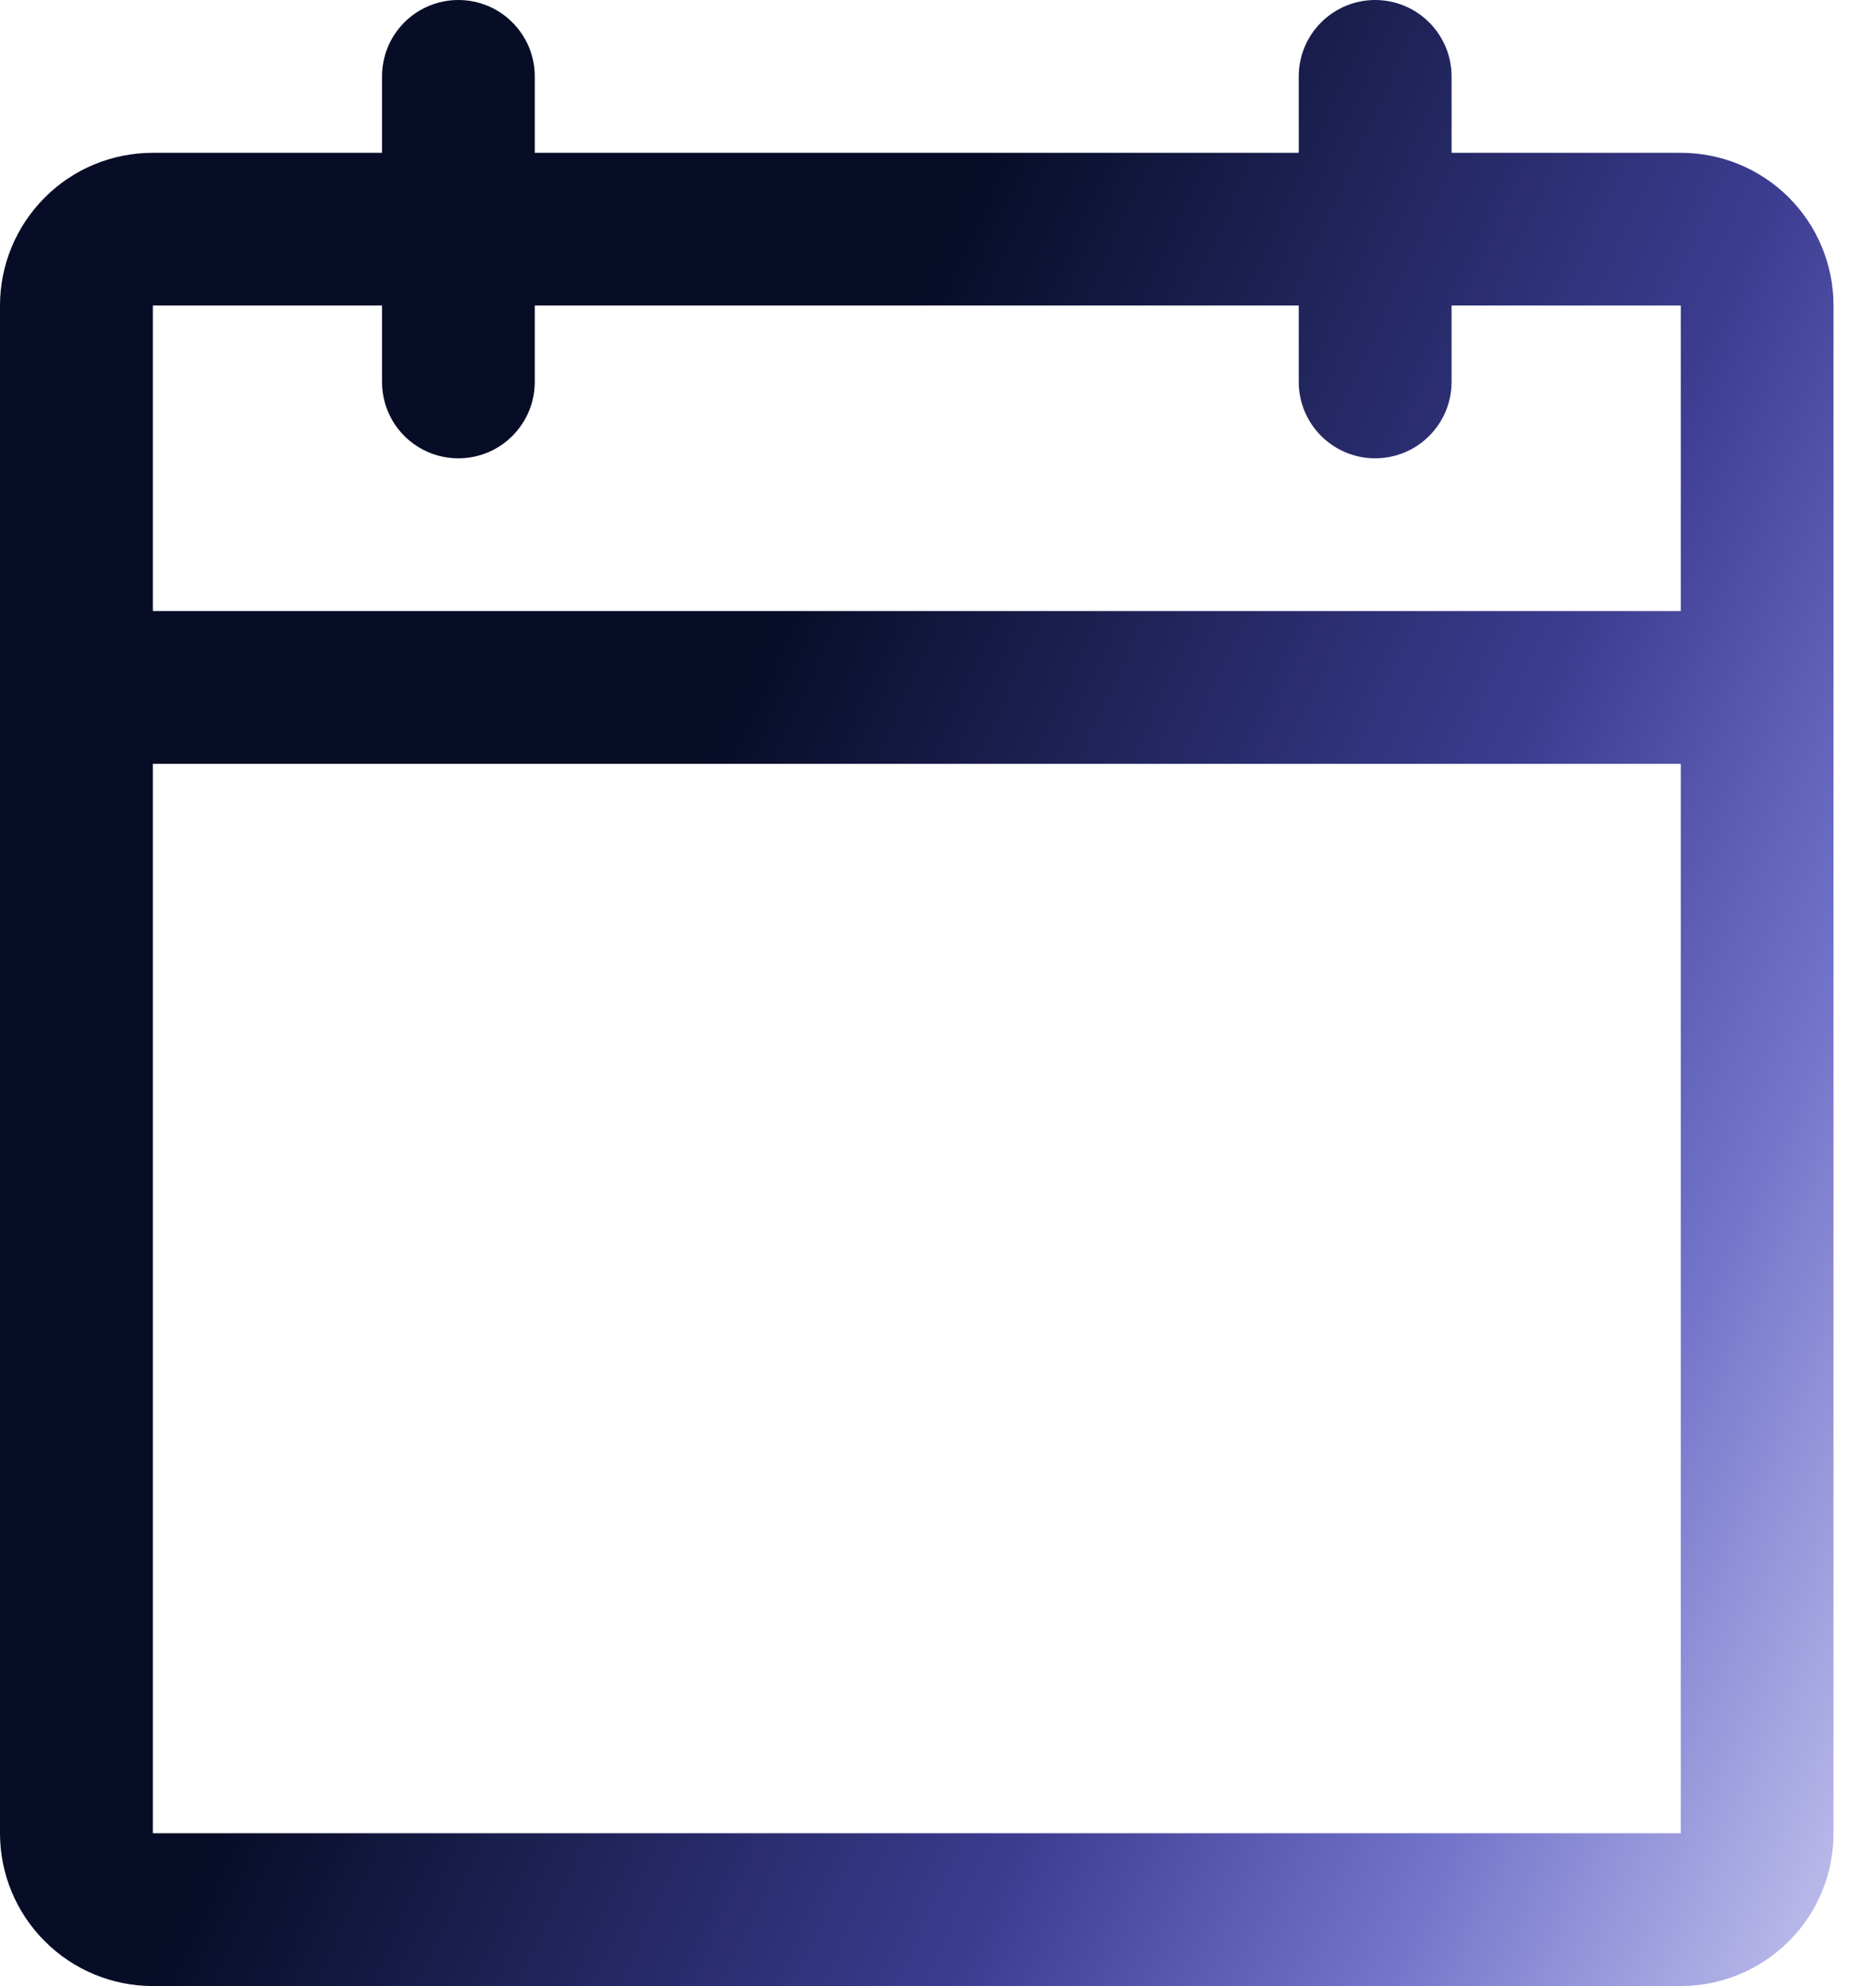
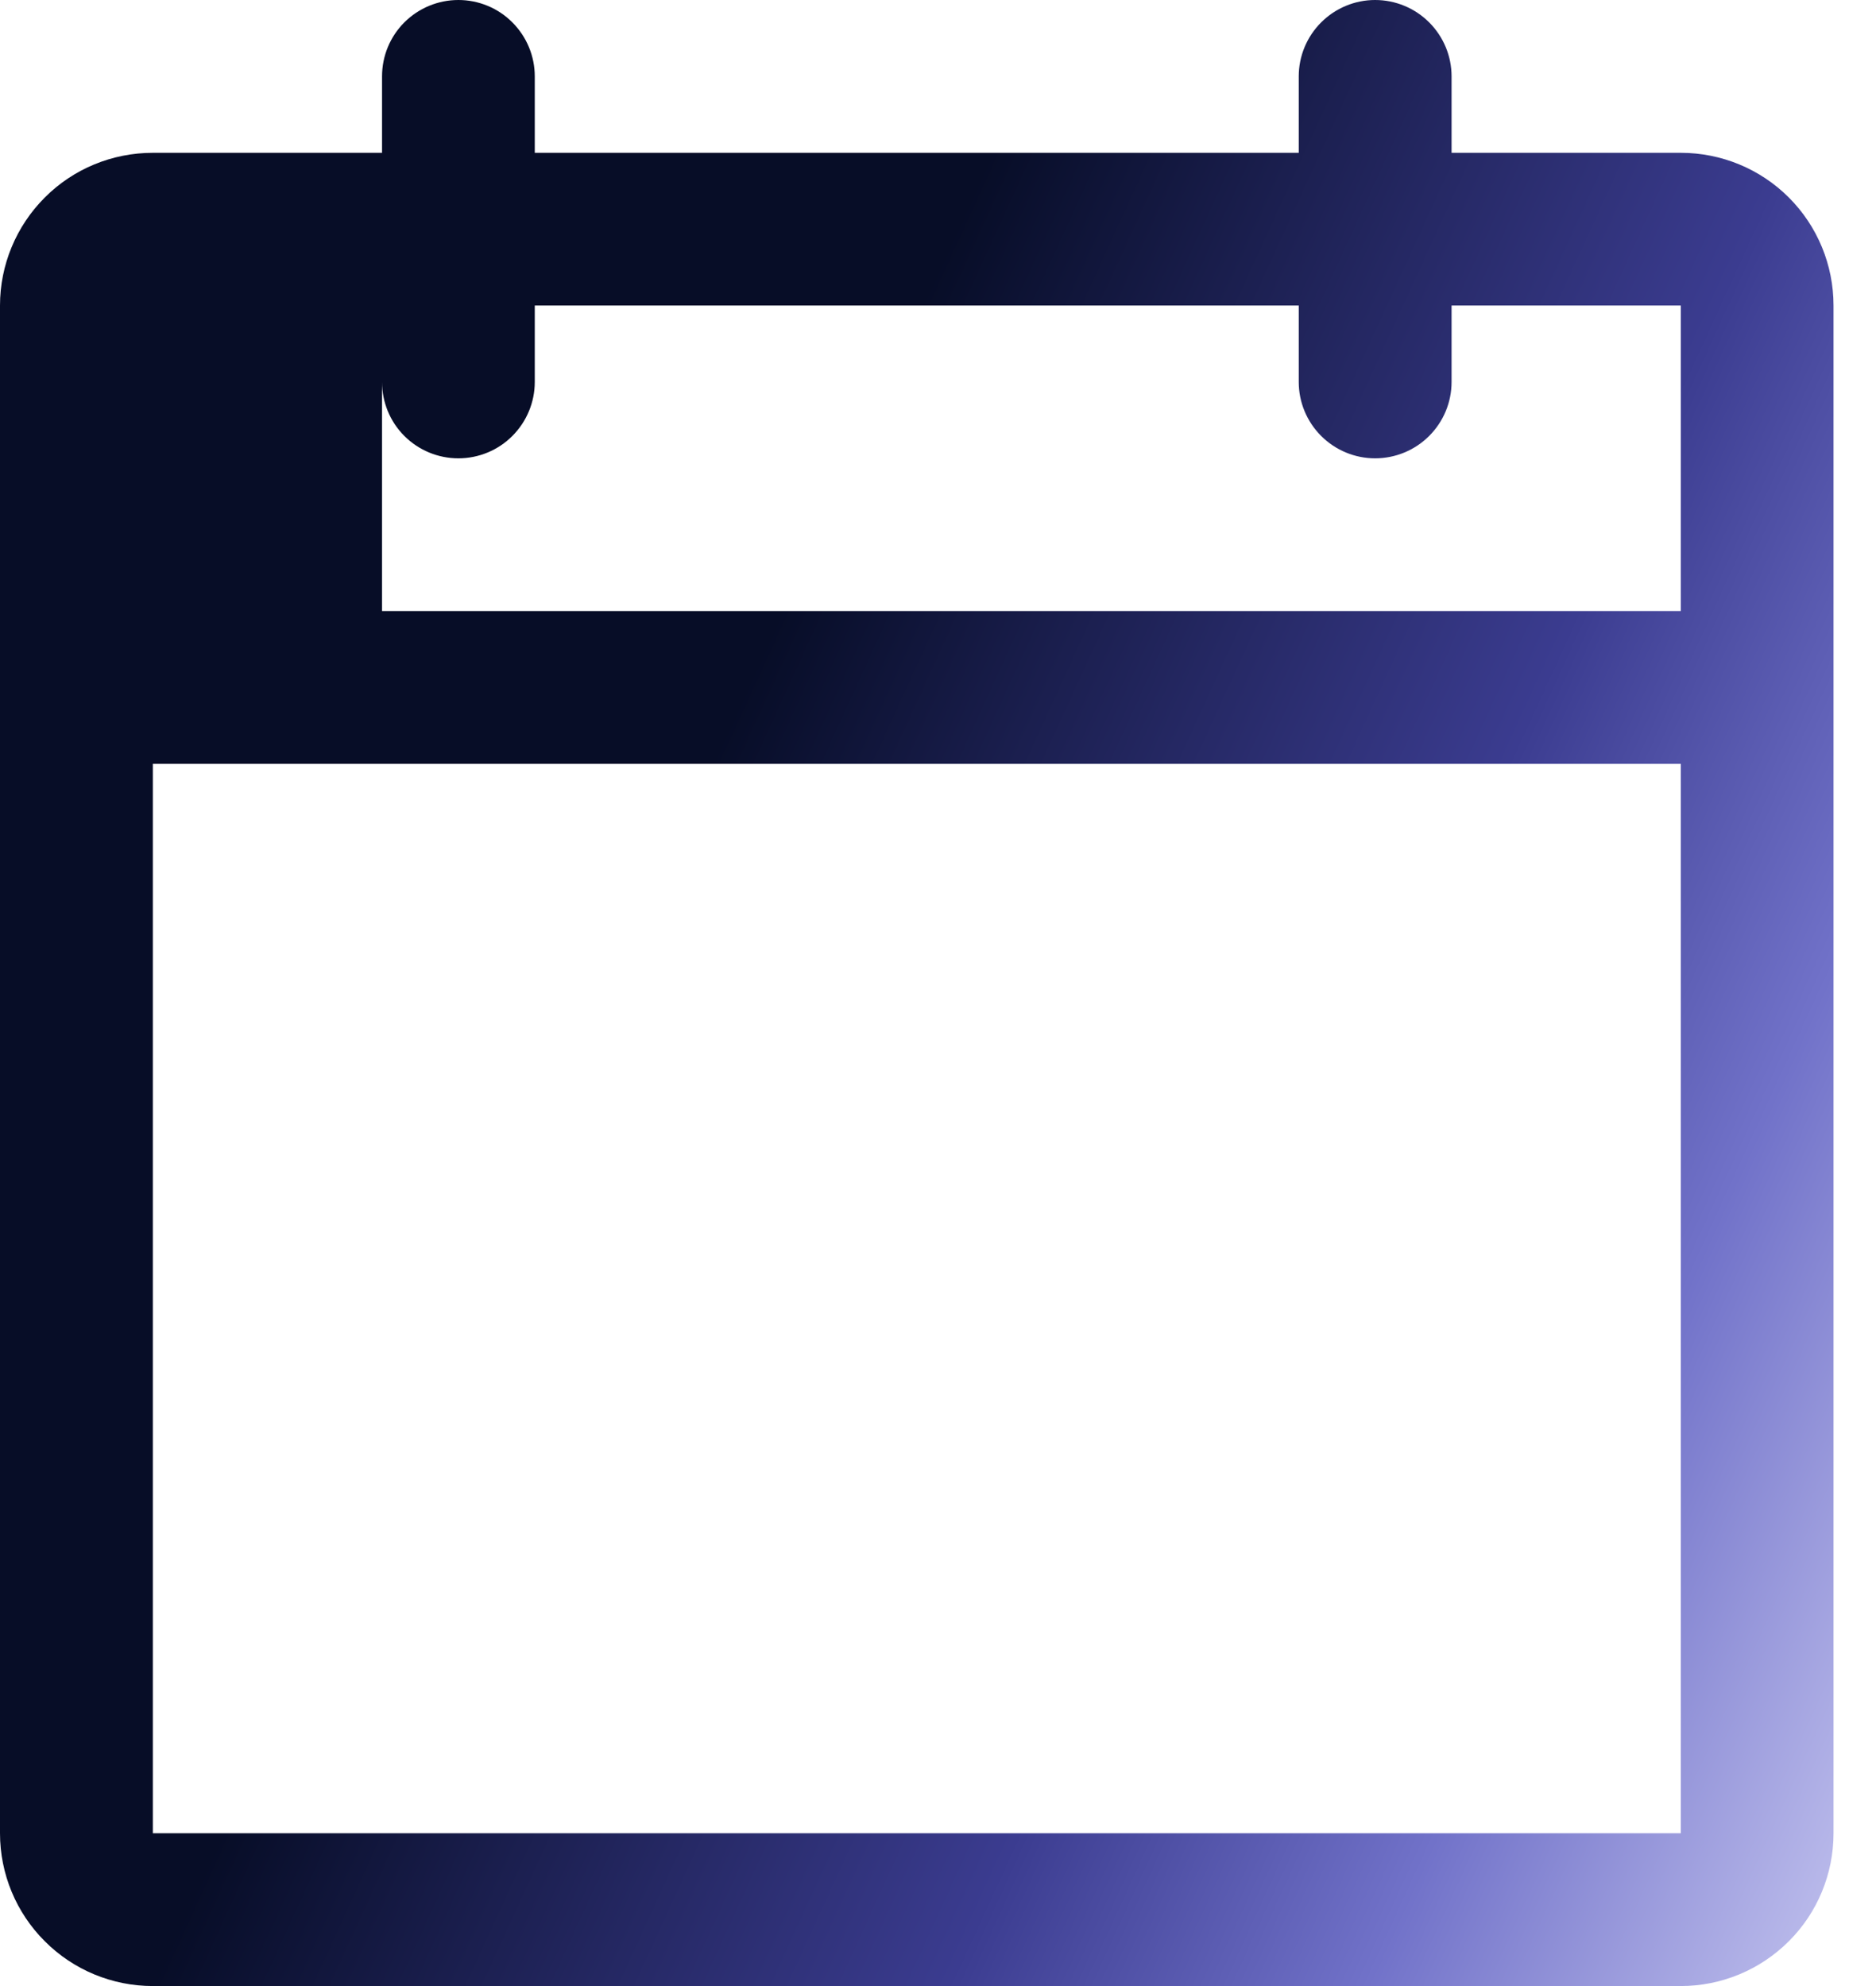
<svg xmlns="http://www.w3.org/2000/svg" width="17" height="18" viewBox="0 0 17 18" fill="none">
-   <path d="M15.231 1.385H13.154V0.692C13.154 0.509 13.081 0.333 12.951 0.203C12.821 0.073 12.645 0 12.461 0C12.278 0 12.102 0.073 11.972 0.203C11.842 0.333 11.769 0.509 11.769 0.692V1.385H4.846V0.692C4.846 0.509 4.773 0.333 4.643 0.203C4.514 0.073 4.337 0 4.154 0C3.97 0 3.794 0.073 3.664 0.203C3.534 0.333 3.462 0.509 3.462 0.692V1.385H1.385C1.017 1.385 0.665 1.53 0.406 1.79C0.146 2.05 0 2.402 0 2.769V16.615C0 16.983 0.146 17.335 0.406 17.594C0.665 17.854 1.017 18 1.385 18H15.231C15.598 18 15.95 17.854 16.21 17.594C16.47 17.335 16.615 16.983 16.615 16.615V2.769C16.615 2.402 16.47 2.05 16.21 1.79C15.95 1.53 15.598 1.385 15.231 1.385ZM3.462 2.769V3.462C3.462 3.645 3.534 3.821 3.664 3.951C3.794 4.081 3.97 4.154 4.154 4.154C4.337 4.154 4.514 4.081 4.643 3.951C4.773 3.821 4.846 3.645 4.846 3.462V2.769H11.769V3.462C11.769 3.645 11.842 3.821 11.972 3.951C12.102 4.081 12.278 4.154 12.461 4.154C12.645 4.154 12.821 4.081 12.951 3.951C13.081 3.821 13.154 3.645 13.154 3.462V2.769H15.231V5.538H1.385V2.769H3.462ZM15.231 16.615H1.385V6.923H15.231V16.615Z" fill="url(#paint0_linear_931_77)" />
+   <path d="M15.231 1.385H13.154V0.692C13.154 0.509 13.081 0.333 12.951 0.203C12.821 0.073 12.645 0 12.461 0C12.278 0 12.102 0.073 11.972 0.203C11.842 0.333 11.769 0.509 11.769 0.692V1.385H4.846V0.692C4.846 0.509 4.773 0.333 4.643 0.203C4.514 0.073 4.337 0 4.154 0C3.97 0 3.794 0.073 3.664 0.203C3.534 0.333 3.462 0.509 3.462 0.692V1.385H1.385C1.017 1.385 0.665 1.53 0.406 1.79C0.146 2.05 0 2.402 0 2.769V16.615C0 16.983 0.146 17.335 0.406 17.594C0.665 17.854 1.017 18 1.385 18H15.231C15.598 18 15.95 17.854 16.21 17.594C16.47 17.335 16.615 16.983 16.615 16.615V2.769C16.615 2.402 16.47 2.05 16.21 1.79C15.95 1.53 15.598 1.385 15.231 1.385ZM3.462 2.769V3.462C3.462 3.645 3.534 3.821 3.664 3.951C3.794 4.081 3.97 4.154 4.154 4.154C4.337 4.154 4.514 4.081 4.643 3.951C4.773 3.821 4.846 3.645 4.846 3.462V2.769H11.769V3.462C11.769 3.645 11.842 3.821 11.972 3.951C12.102 4.081 12.278 4.154 12.461 4.154C12.645 4.154 12.821 4.081 12.951 3.951C13.081 3.821 13.154 3.645 13.154 3.462V2.769H15.231V5.538H1.385H3.462ZM15.231 16.615H1.385V6.923H15.231V16.615Z" fill="url(#paint0_linear_931_77)" />
  <defs>
    <linearGradient id="paint0_linear_931_77" x1="0.251" y1="0.457" x2="20.42" y2="9.687" gradientUnits="userSpaceOnUse">
      <stop offset="0.375" stop-color="#070D27" />
      <stop offset="0.671" stop-color="#3B3C90" />
      <stop offset="0.827" stop-color="#7172C9" />
      <stop offset="1" stop-color="#C1C1EE" />
    </linearGradient>
  </defs>
</svg>